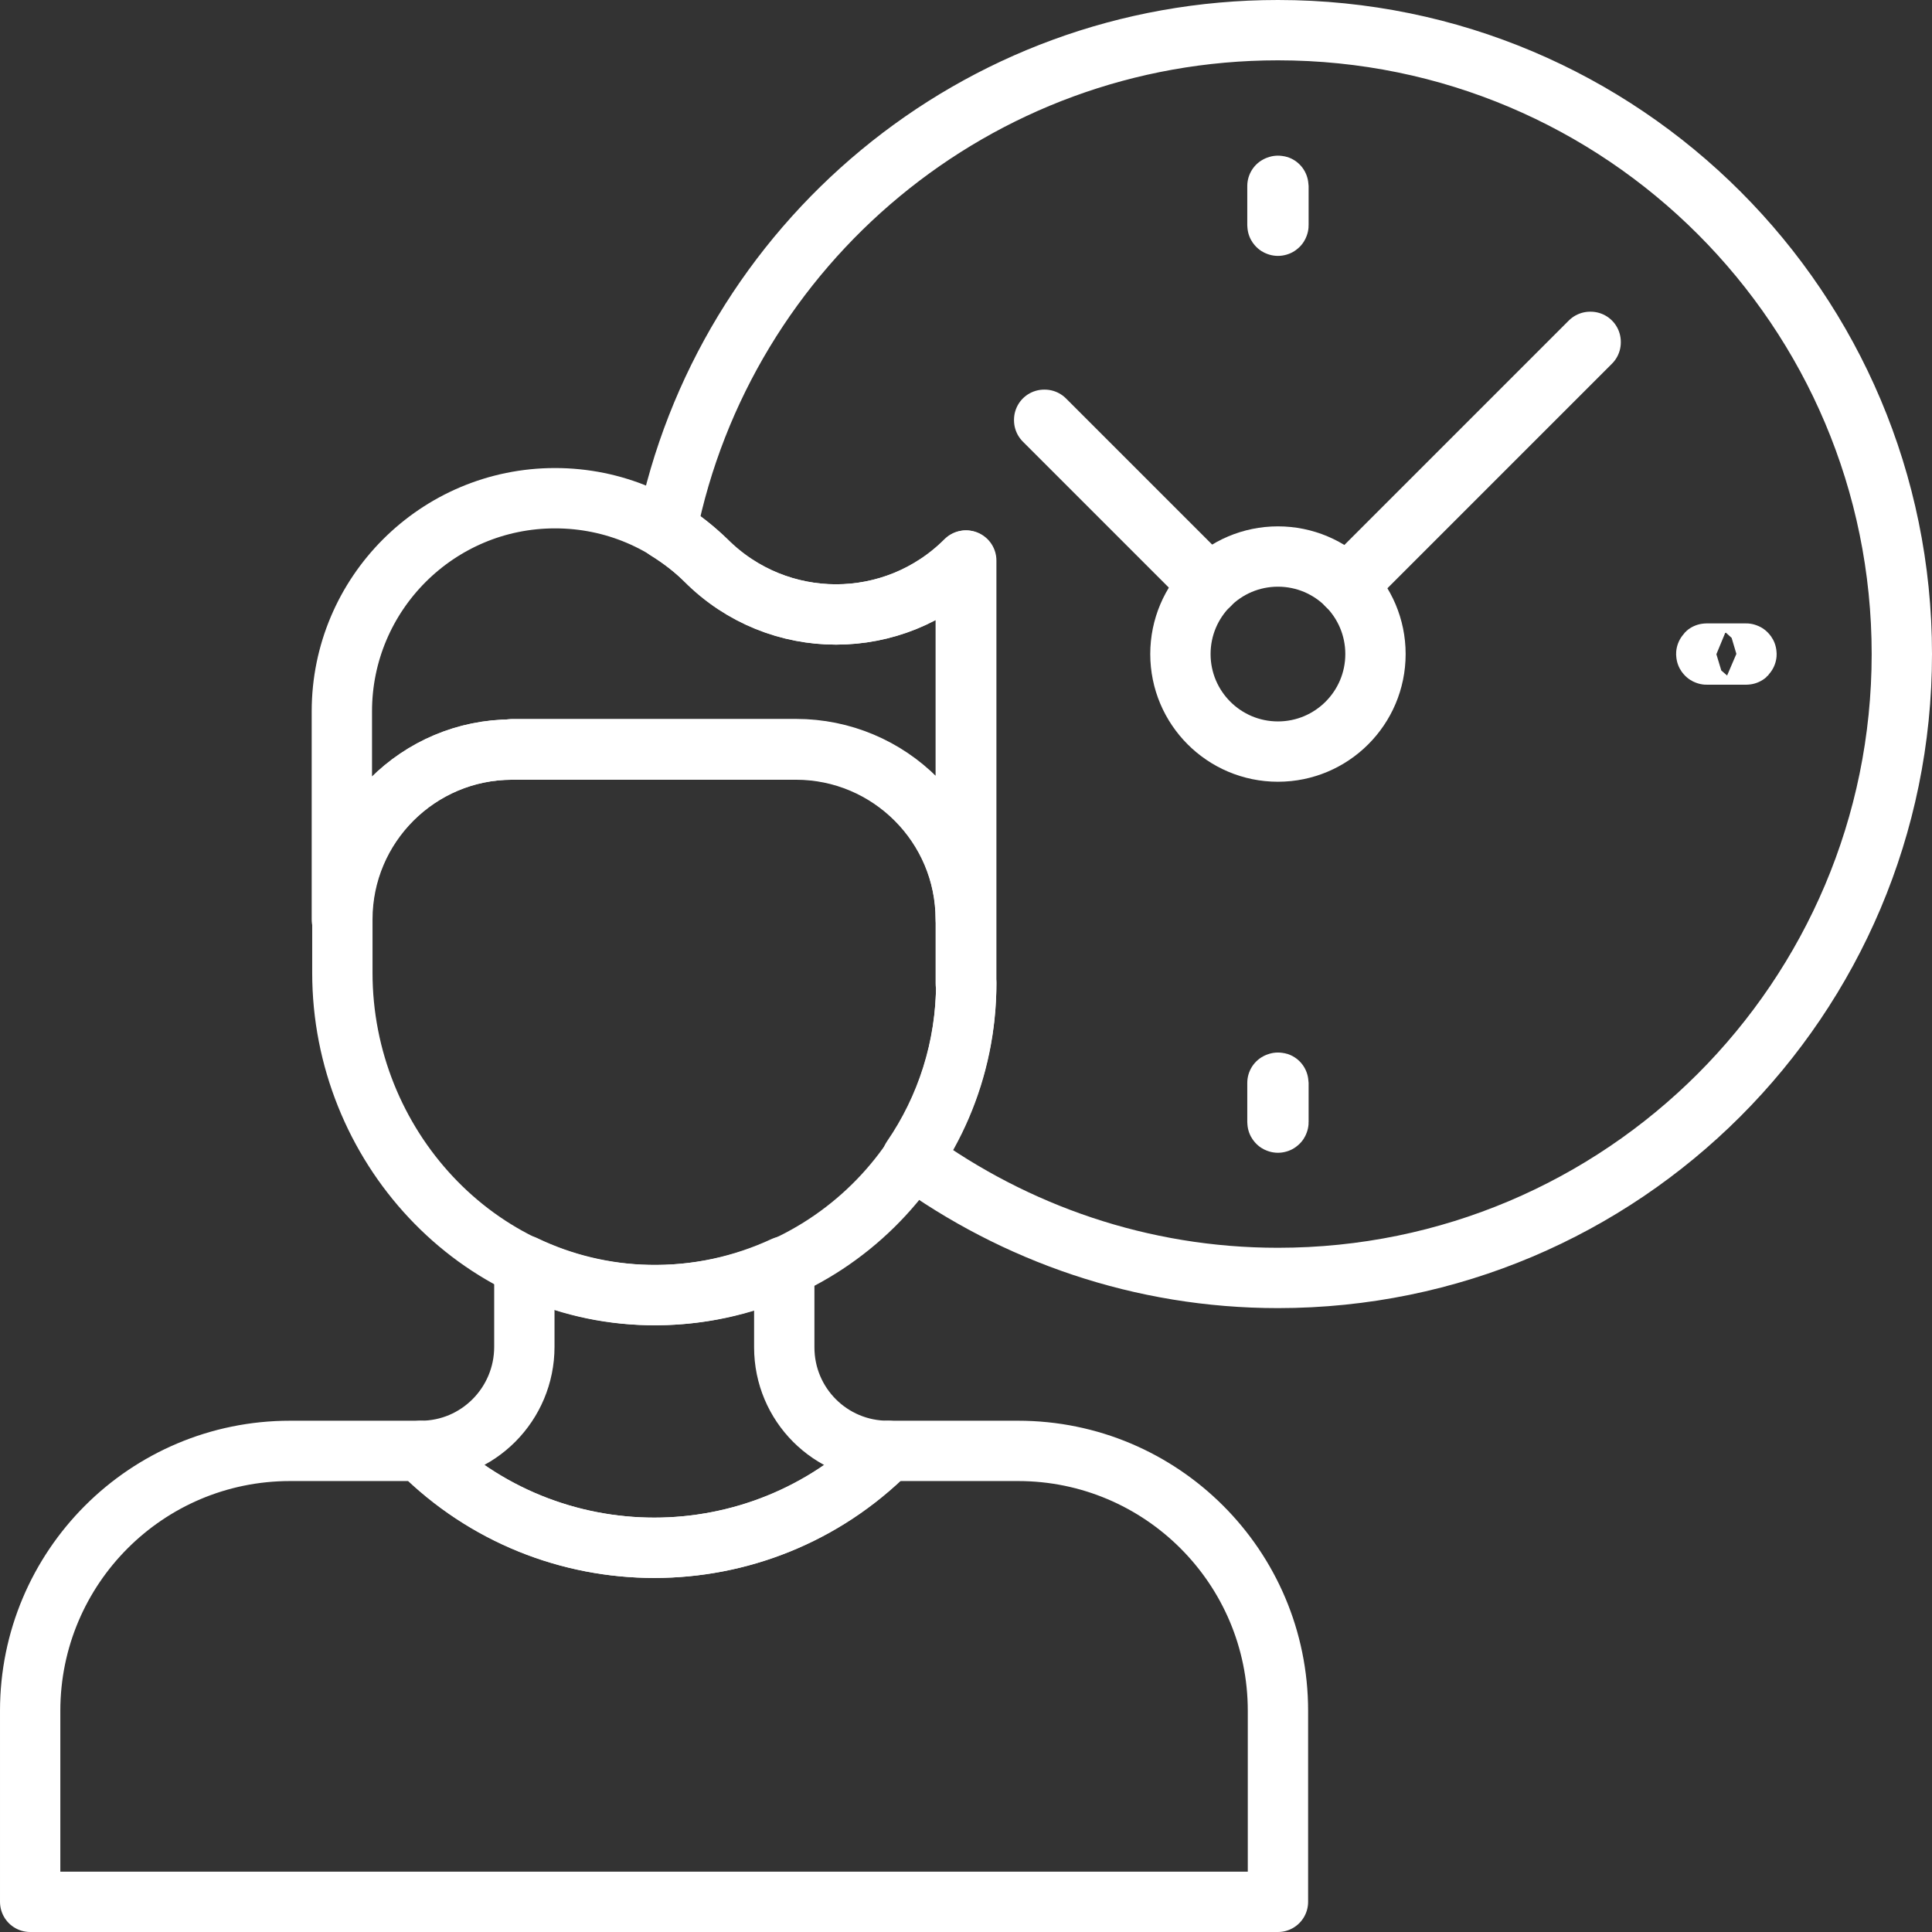
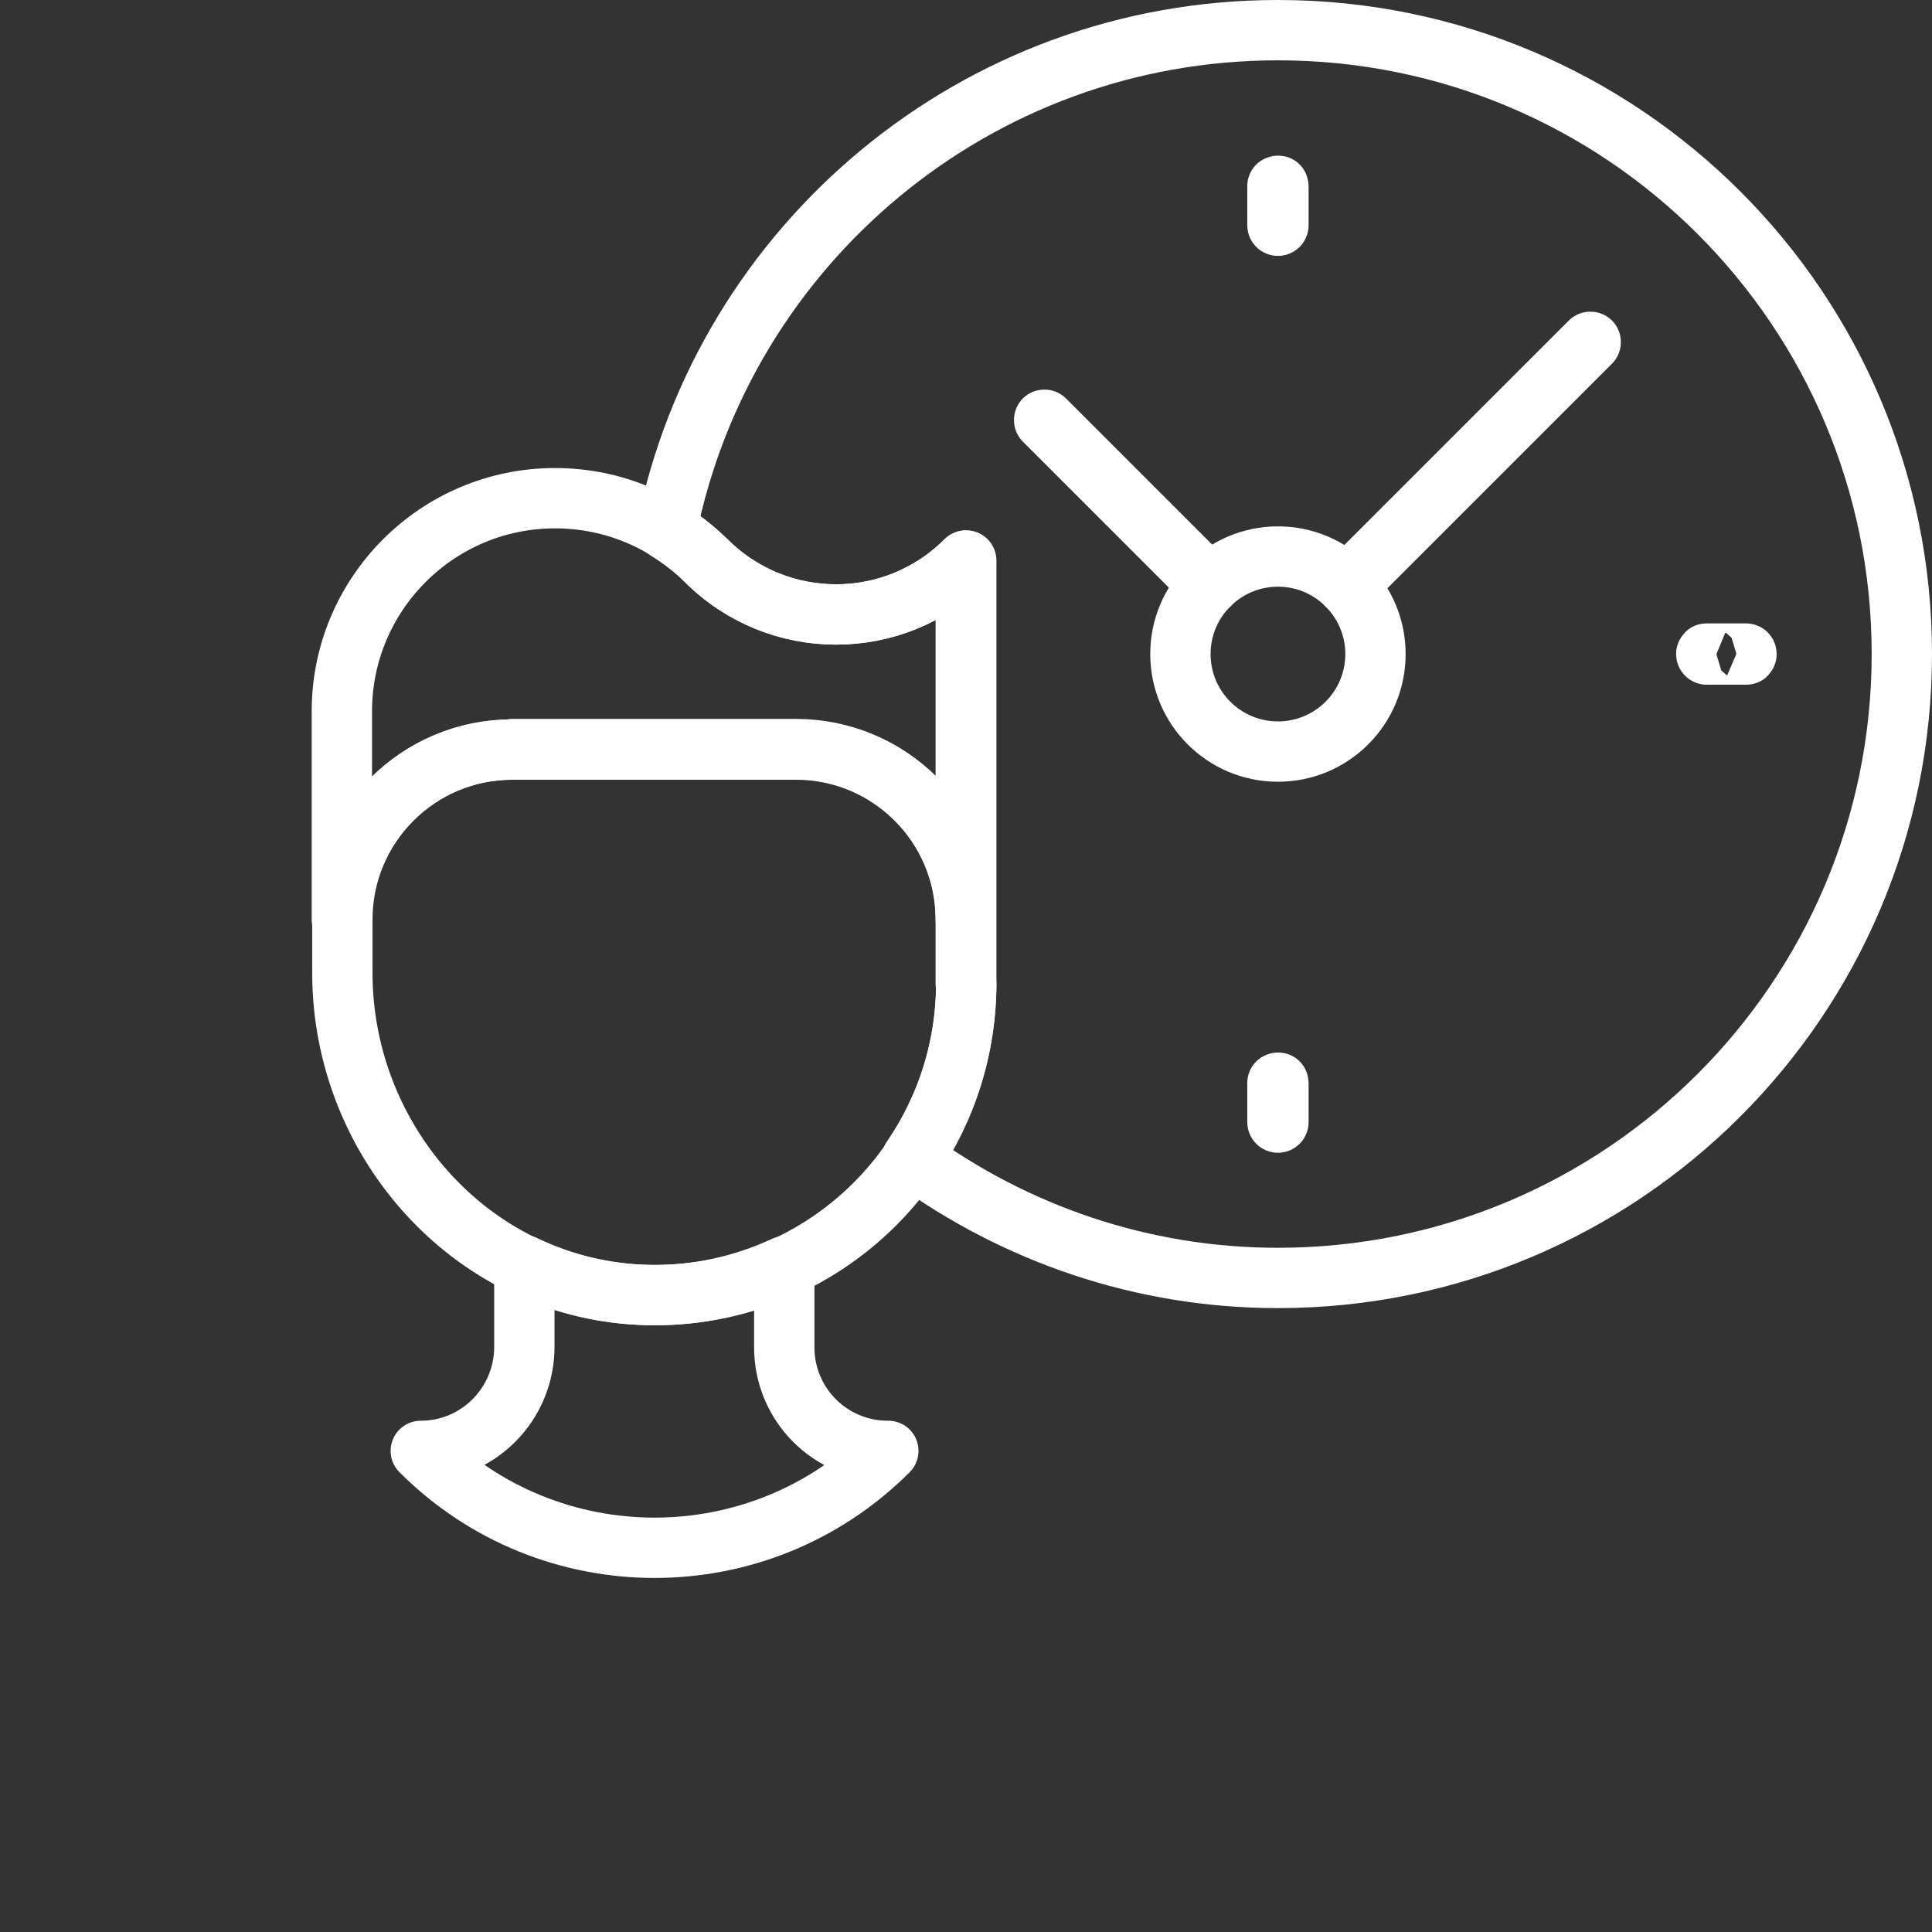
<svg xmlns="http://www.w3.org/2000/svg" id="Calque_1" data-name="Calque 1" viewBox="0 0 38.43 38.43">
  <rect x="0" y="0" width="38.43" height="38.43" fill="#333333" stroke="none" />
  <defs>
    <style> .cls-1 { fill: none; stroke: #fff; stroke-linecap: round; stroke-linejoin: round; stroke-width: 1.2px; } </style>
  </defs>
  <g>
    <g>
      <path class="cls-1" d="M24.06,11.63l-3.28-3.28s-.01,0-.01,0,0,.01,0,.01l3.28,3.28s0,0,.01-.01Z" />
      <path class="cls-1" d="M31.64,6.8s-.01,0-.01,0l-4.84,4.84s0,0,.01.01l4.84-4.84s0-.01,0-.01Z" />
    </g>
    <circle class="cls-1" cx="25.42" cy="13.01" r="1.94" />
    <g>
      <path class="cls-1" d="M25.42,4.49s-.01,0-.01-.01v-.78s.02-.01.02,0v.78s0,.01-.01.01Z" />
      <path class="cls-1" d="M34.73,13.02h-.78s-.01,0-.01-.01,0-.01.01-.01h.78s.01,0,.01.01,0,.01-.01.01Z" />
      <path class="cls-1" d="M25.42,22.33s-.01,0-.01-.01v-.78s.02-.01.02,0v.78s0,.01-.01.01Z" />
    </g>
    <path class="cls-1" d="M25.42.6c-6.01,0-11.02,4.27-12.16,9.94.29.18.55.38.79.61h0c1.43,1.43,3.74,1.43,5.17,0v7.13s0-.01,0-.02c0,0,0,.01,0,.02v1.27c0,1.29-.4,2.5-1.08,3.49,2.05,1.49,4.56,2.38,7.28,2.38,6.85,0,12.41-5.56,12.41-12.41S32.28.6,25.42.6Z" />
  </g>
  <g>
-     <path class="cls-1" d="M19.22,19.56c0,3.47-2.84,6.27-6.32,6.2-3.42-.06-6.09-2.99-6.09-6.41v-1.06c0-1.87,1.52-3.38,3.38-3.38h5.64c1.87,0,3.38,1.52,3.38,3.38v1.27Z" />
+     <path class="cls-1" d="M19.22,19.56c0,3.47-2.84,6.27-6.32,6.2-3.42-.06-6.09-2.99-6.09-6.41v-1.06c0-1.87,1.52-3.38,3.38-3.38h5.64c1.87,0,3.38,1.52,3.38,3.38v1.27" />
    <path class="cls-1" d="M10.19,14.9h5.64c1.87,0,3.38,1.51,3.38,3.38v-7.13c-1.43,1.43-3.74,1.43-5.17,0h0c-.77-.77-1.83-1.24-3-1.24-2.34,0-4.24,1.9-4.24,4.24v4.14c0-1.87,1.52-3.38,3.38-3.38Z" />
    <g>
      <path class="cls-1" d="M17.66,28.86c-1.14,0-2.06-.92-2.06-2.06h0v-1.61c-.82.38-1.73.59-2.7.57-.88-.02-1.72-.23-2.47-.59v1.62h0c0,1.14-.92,2.07-2.06,2.07,2.57,2.57,6.73,2.57,9.3,0Z" />
-       <path class="cls-1" d="M20.25,28.86h-2.59c-2.57,2.57-6.73,2.57-9.3,0h-2.59c-2.86,0-5.17,2.32-5.17,5.17v3.8h24.82v-3.8c0-2.86-2.32-5.17-5.17-5.17Z" />
    </g>
  </g>
</svg>